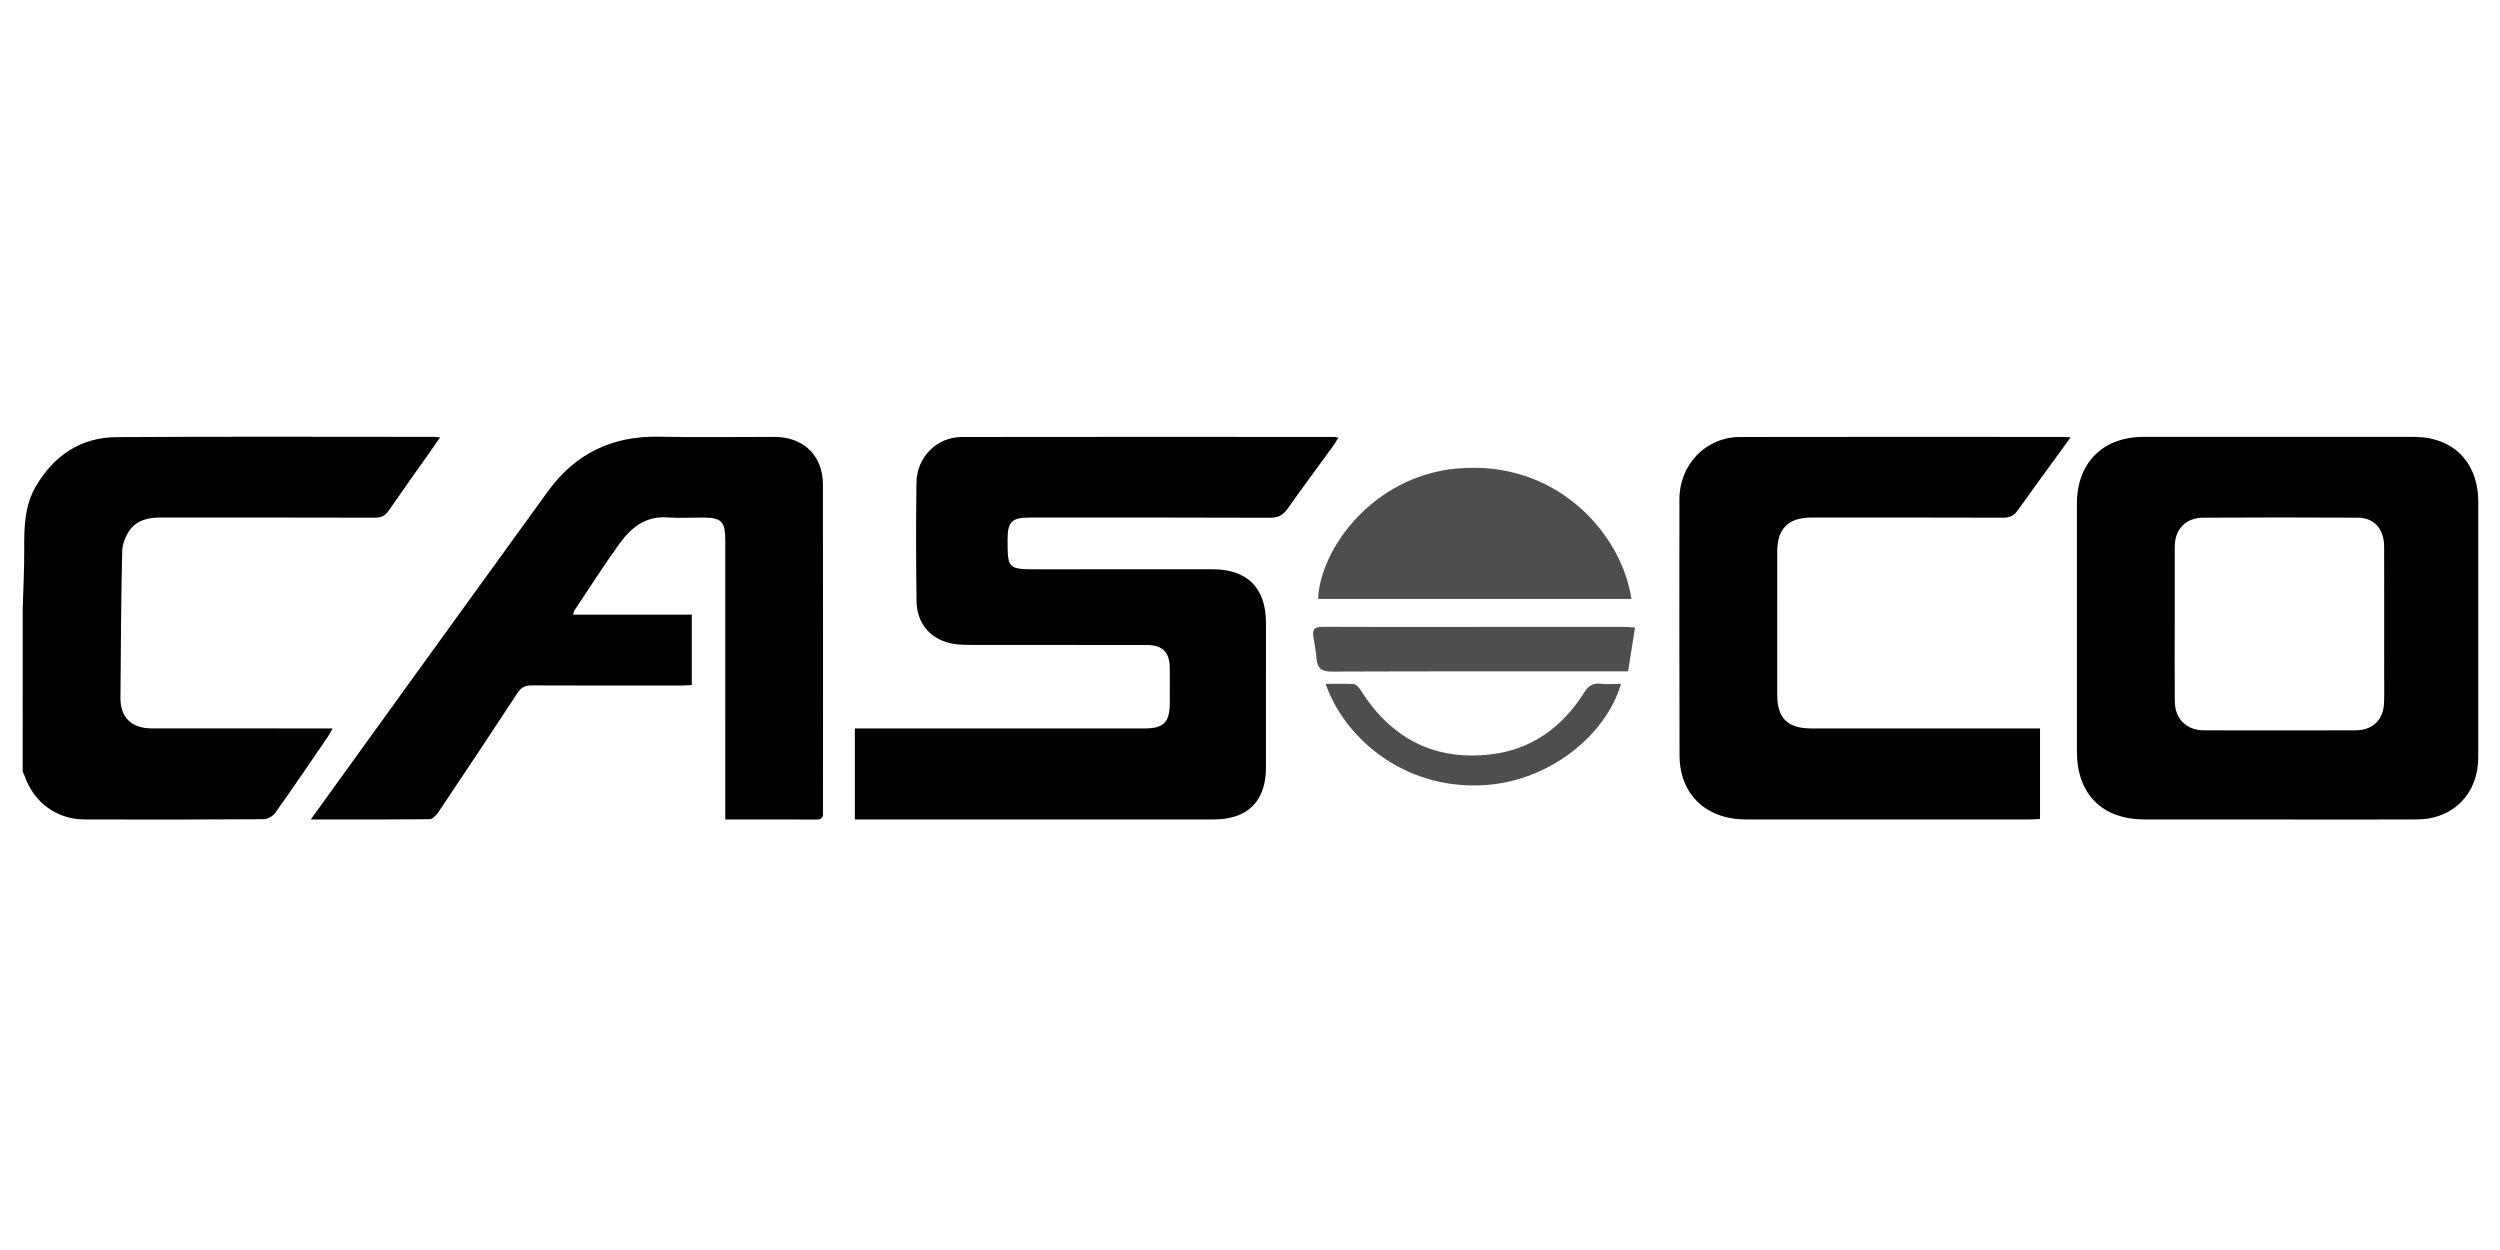
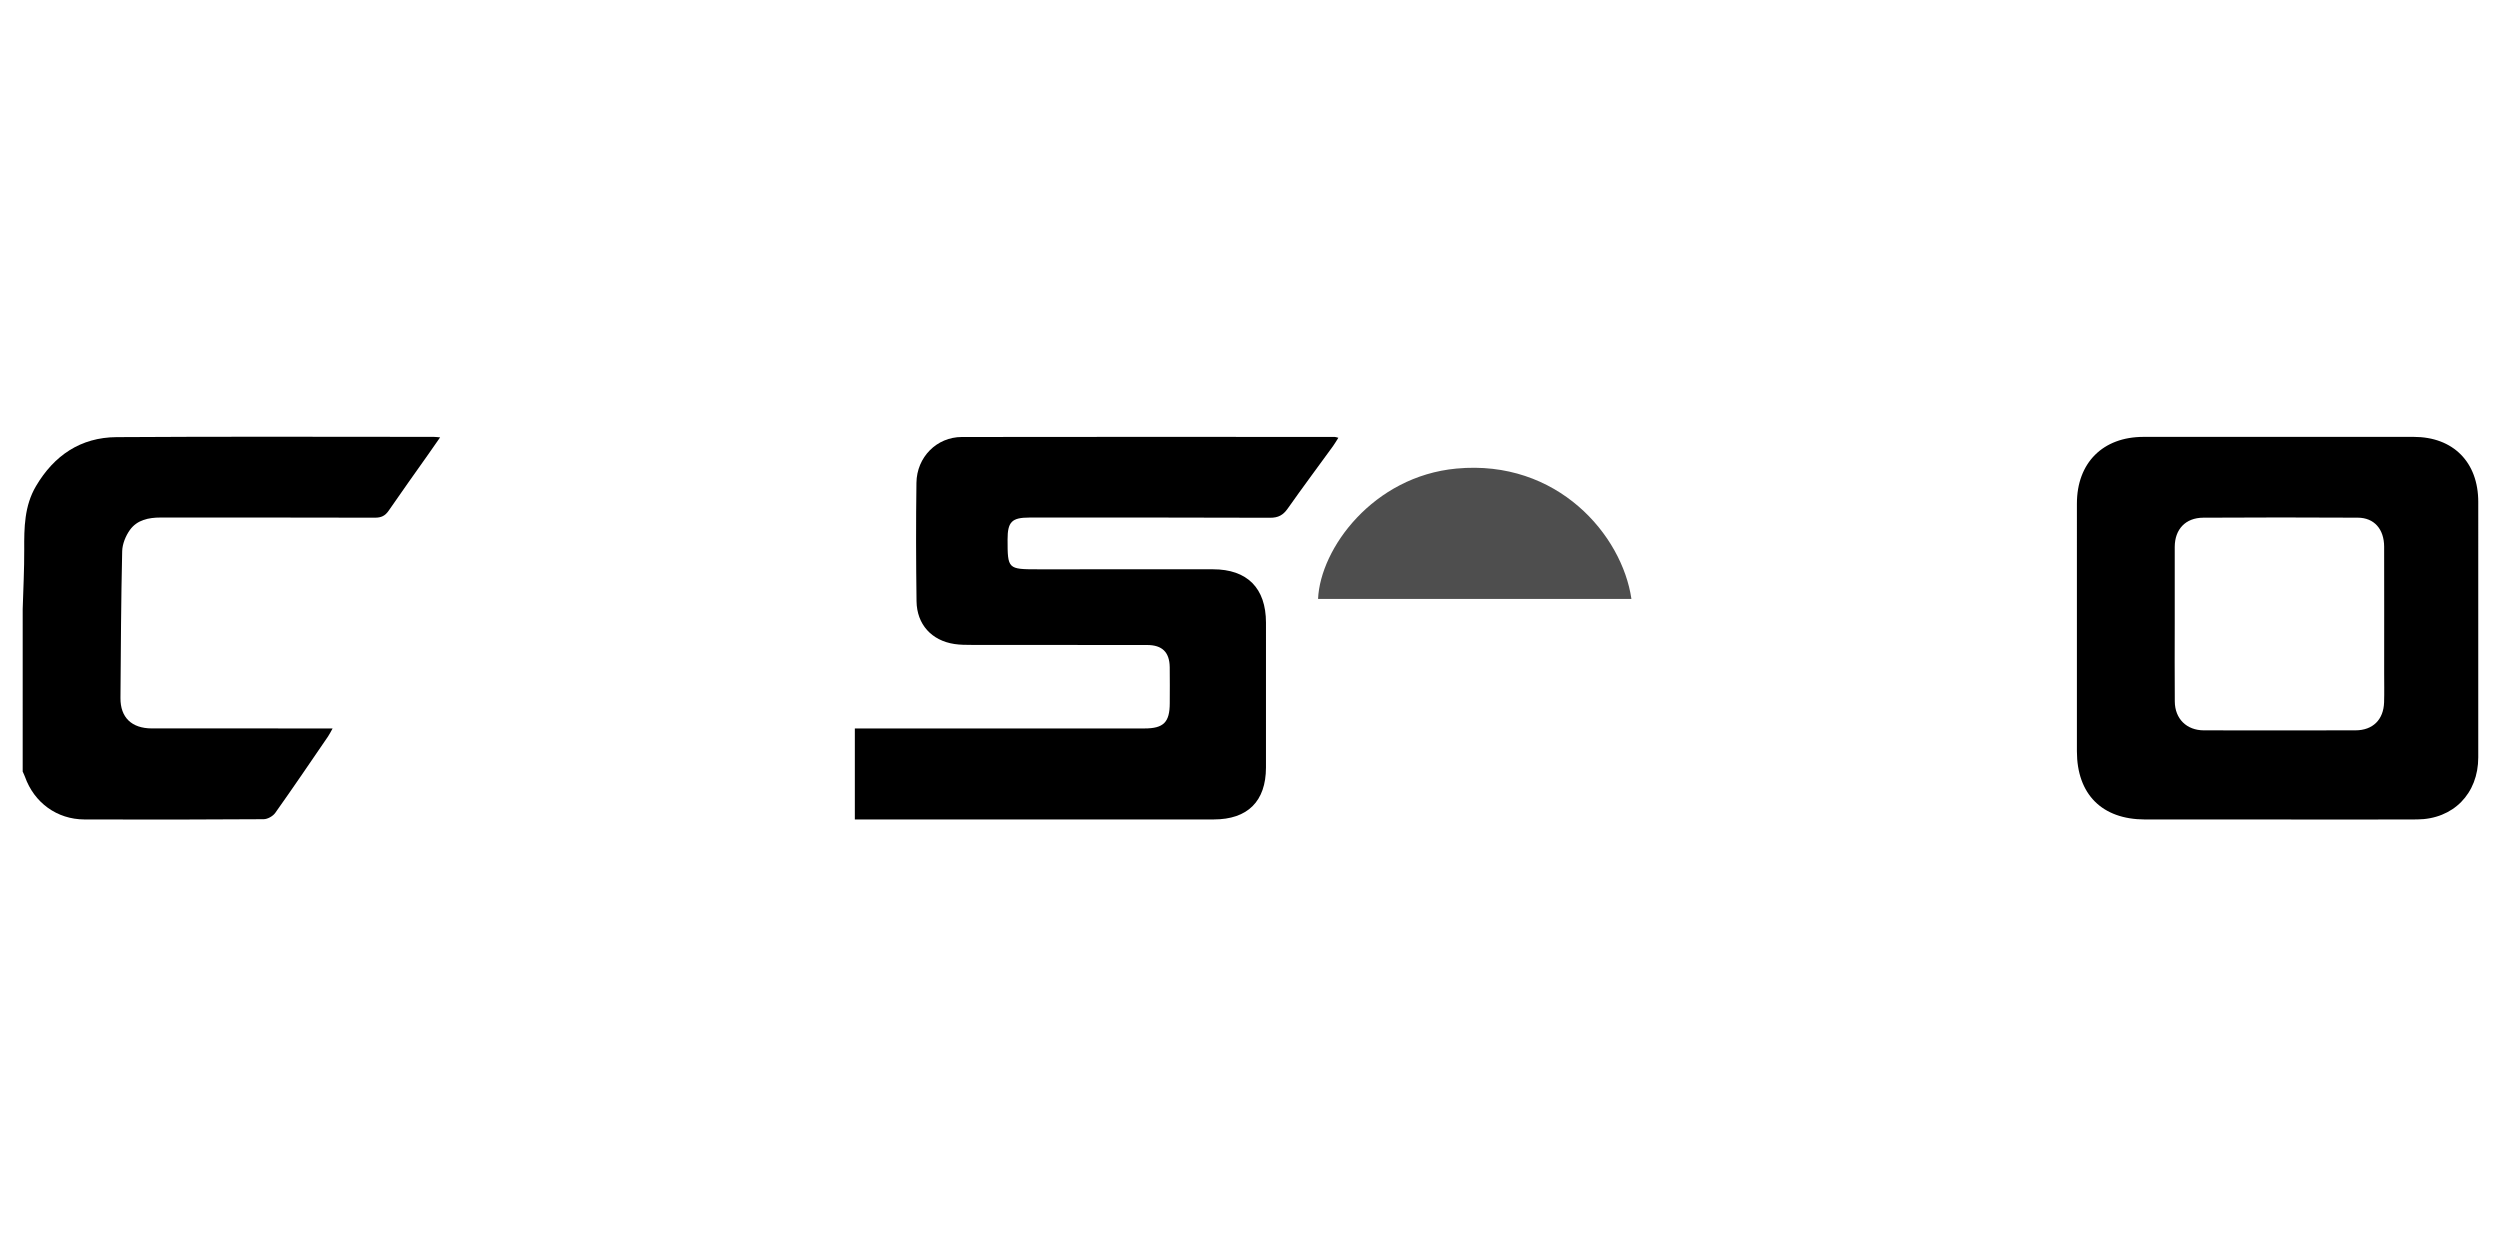
<svg xmlns="http://www.w3.org/2000/svg" version="1.1" id="Ebene_1" x="0px" y="0px" viewBox="0 0 500 250" style="enable-background:new 0 0 500 250;" xml:space="preserve">
  <style type="text/css">
	.st0{fill-rule:evenodd;clip-rule:evenodd;}
	.st1{fill-rule:evenodd;clip-rule:evenodd;fill:#4E4E4E;}
</style>
  <g>
    <path class="st0" d="M4.539,121.812c0.111-3.962,0.328-7.924,0.306-11.885   c-0.024-4.404,0.022-8.748,2.354-12.704c3.623-6.146,8.948-9.748,16.103-9.796   c21.147-0.141,42.295-0.053,63.443-0.052c0.312,0,0.623,0.046,1.277,0.097   c-0.855,1.228-1.575,2.27-2.304,3.306c-2.668,3.785-5.367,7.549-7.989,11.366   c-0.703,1.024-1.485,1.398-2.742,1.394c-14.294-0.046-28.588-0.023-42.882-0.03   c-2.384-0.001-4.677,0.479-6.109,2.462c-0.861,1.193-1.526,2.824-1.559,4.275   c-0.225,9.785-0.274,19.573-0.344,29.361c-0.027,3.89,2.237,6.073,6.275,6.079   c10.704,0.017,21.409,0.005,32.113,0.004c1.238-0.001,2.476,0,4.041,0   c-0.374,0.662-0.605,1.152-0.907,1.594c-3.501,5.114-6.976,10.246-10.564,15.296   c-0.467,0.659-1.53,1.259-2.322,1.263c-11.944,0.084-23.889,0.091-35.832,0.05   c-5.516-0.018-10.071-3.36-11.906-8.543c-0.125-0.353-0.301-0.687-0.453-1.03   C4.539,143.483,4.539,132.648,4.539,121.812z" />
    <path class="st0" d="M170.968,163.895c0-6.208,0-12.064,0-18.206c0.825,0,1.581,0,2.336,0   c18.532,0,37.065,0.002,55.597,0c3.81-0,5.043-1.232,5.05-5.027   c0.005-2.414,0.032-4.829-0.006-7.243c-0.047-2.98-1.502-4.414-4.51-4.418   c-11.681-0.017-23.361-0.005-35.042-0.019c-1.172-0.002-2.36-0.004-3.514-0.18   c-4.565-0.695-7.512-3.92-7.572-8.566c-0.104-7.894-0.127-15.792-0.018-23.687   c0.071-5.129,4.054-9.142,9.08-9.151c24.862-0.048,49.724-0.019,74.585-0.011   c0.176,0,0.349,0.077,0.718,0.165c-0.392,0.617-0.699,1.161-1.064,1.664   c-3.029,4.169-6.11,8.299-9.076,12.512c-0.91,1.293-1.878,1.829-3.511,1.823   c-16.053-0.067-32.105-0.041-48.158-0.039c-3.503,0.001-4.349,0.861-4.348,4.399   c0,5.886,0.065,5.95,6.033,5.949c11.681-0.002,23.362-0.006,35.042-0.004   c6.863,0.001,10.6,3.762,10.606,10.683c0.007,9.658,0.013,19.316-0.002,28.974   c-0.01,6.742-3.661,10.372-10.438,10.374c-23.035,0.01-46.07,0.006-69.104,0.007   C172.817,163.895,171.983,163.895,170.968,163.895z" />
    <path class="st0" d="M455.81,163.898c-8.943,0-17.883,0.01-26.823-0.004   c-8.591-0.013-13.604-5.038-13.607-13.642c-0.006-16.511-0.005-33.022,0.001-49.533   c0.002-8.158,5.187-13.342,13.324-13.342c18.012,0,36.024-0.002,54.035-0.001   c7.893,0.001,12.911,5.055,12.911,13.003c0.002,17.032-0.001,34.065-0.001,51.098   c0,7.246-5,12.369-12.235,12.409C474.213,163.937,465.011,163.9,455.81,163.898z M434.947,124.644   c0,5.222-0.036,10.444,0.012,15.665c0.031,3.454,2.362,5.753,5.811,5.761   c10.116,0.022,20.234,0.021,30.351-0.003c3.445-0.008,5.596-2.141,5.698-5.608   c0.059-1.956,0.014-3.915,0.014-5.873c0.001-8.42,0.02-16.841-0.004-25.26   c-0.012-3.515-2.003-5.774-5.252-5.791c-10.312-0.054-20.627-0.063-30.939,0.003   c-3.543,0.023-5.676,2.321-5.689,5.833C434.93,114.462,434.945,119.553,434.947,124.644z" />
-     <path class="st0" d="M62.152,163.893c4.15-5.751,8.03-11.138,11.917-16.518   c11.843-16.385,23.669-32.782,35.541-49.145c5.46-7.524,12.867-11.077,22.199-10.884   c7.695,0.159,15.398,0.029,23.097,0.034c5.774,0.004,9.666,3.728,9.677,9.488   c0.042,21.728,0.019,43.456,0.017,65.185c-0.001,0.894,0.202,1.867-1.272,1.857   c-5.995-0.036-11.989-0.016-18.275-0.016c0-0.907,0-1.663,0-2.418   c0.001-17.814,0.002-35.627,0.002-53.44c0-3.726-0.778-4.521-4.424-4.524   c-2.414-0.002-4.838,0.134-7.241-0.03c-4.333-0.295-7.204,2.092-9.482,5.229   c-3.176,4.376-6.067,8.959-9.073,13.459c-0.096,0.143-0.098,0.348-0.207,0.768   c7.946,0,15.787,0,23.732,0c0,4.769,0,9.31,0,14.077c-0.691,0.03-1.379,0.087-2.065,0.087   c-9.984,0.007-19.967,0.03-29.95-0.021c-1.314-0.007-2.101,0.371-2.839,1.497   c-5.248,8.019-10.562,15.997-15.9,23.954c-0.385,0.576-1.117,1.295-1.695,1.303   C78.16,163.921,70.406,163.893,62.152,163.893z" />
-     <path class="st0" d="M414.112,87.466c-0.74,1.027-1.29,1.795-1.845,2.56   c-2.912,4.012-5.855,8.002-8.72,12.048c-0.755,1.067-1.594,1.47-2.914,1.465   c-12.791-0.048-25.582-0.031-38.374-0.025c-4.621,0.002-6.813,2.212-6.815,6.849   c-0.002,9.528-0.006,19.056,0.002,28.585c0.002,4.702,2.085,6.743,6.832,6.742   c14.553-0,29.107-0,43.66-0.001c0.646,0,1.29,0,2.067,0c0,6.064,0,11.977,0,18.11   c-0.743,0.032-1.501,0.094-2.259,0.094c-18.86,0.005-37.721,0.014-56.581-0.005   c-6.232-0.008-10.881-3.057-12.587-8.319c-0.453-1.401-0.666-2.939-0.67-4.414   c-0.045-17.098-0.043-34.197-0.022-51.296c0.01-6.97,5.276-12.446,12.134-12.462   c21.6-0.049,43.202-0.016,64.804-0.012C413.122,87.385,413.42,87.421,414.112,87.466z" />
    <path class="st1" d="M326.283,119.782c-20.99,0-41.828,0-62.67,0c0.449-10.123,11.044-24.507,27.664-26.067   C311.507,91.816,324.435,107.031,326.283,119.782z" />
-     <path class="st1" d="M327.001,125.512c-0.479,3.039-0.913,5.785-1.383,8.754c-0.884,0-1.582,0-2.28,0   c-18.992,0.004-37.981-0.023-56.971,0.054c-1.947,0.008-2.871-0.575-3.048-2.497   c-0.139-1.49-0.38-2.974-0.645-4.448c-0.289-1.587,0.365-2.027,1.9-2.018   c9.005,0.053,18.009,0.028,27.017,0.024c11.028-0.004,22.056-0.014,33.086-0.013   C325.315,125.368,325.954,125.445,327.001,125.512z" />
-     <path class="st1" d="M324.2,136.773c-2.998,10.269-14.325,19.486-27.375,20.257   c-16.422,0.97-28.158-9.874-31.689-20.255c1.931,0,3.786-0.077,5.627,0.054   c0.47,0.033,1.016,0.65,1.319,1.131c6.059,9.636,14.688,14.253,26.071,12.915   c8.142-0.956,14.27-5.412,18.611-12.258c0.889-1.401,1.726-2.063,3.373-1.875   C321.421,136.89,322.736,136.773,324.2,136.773z" />
  </g>
</svg>